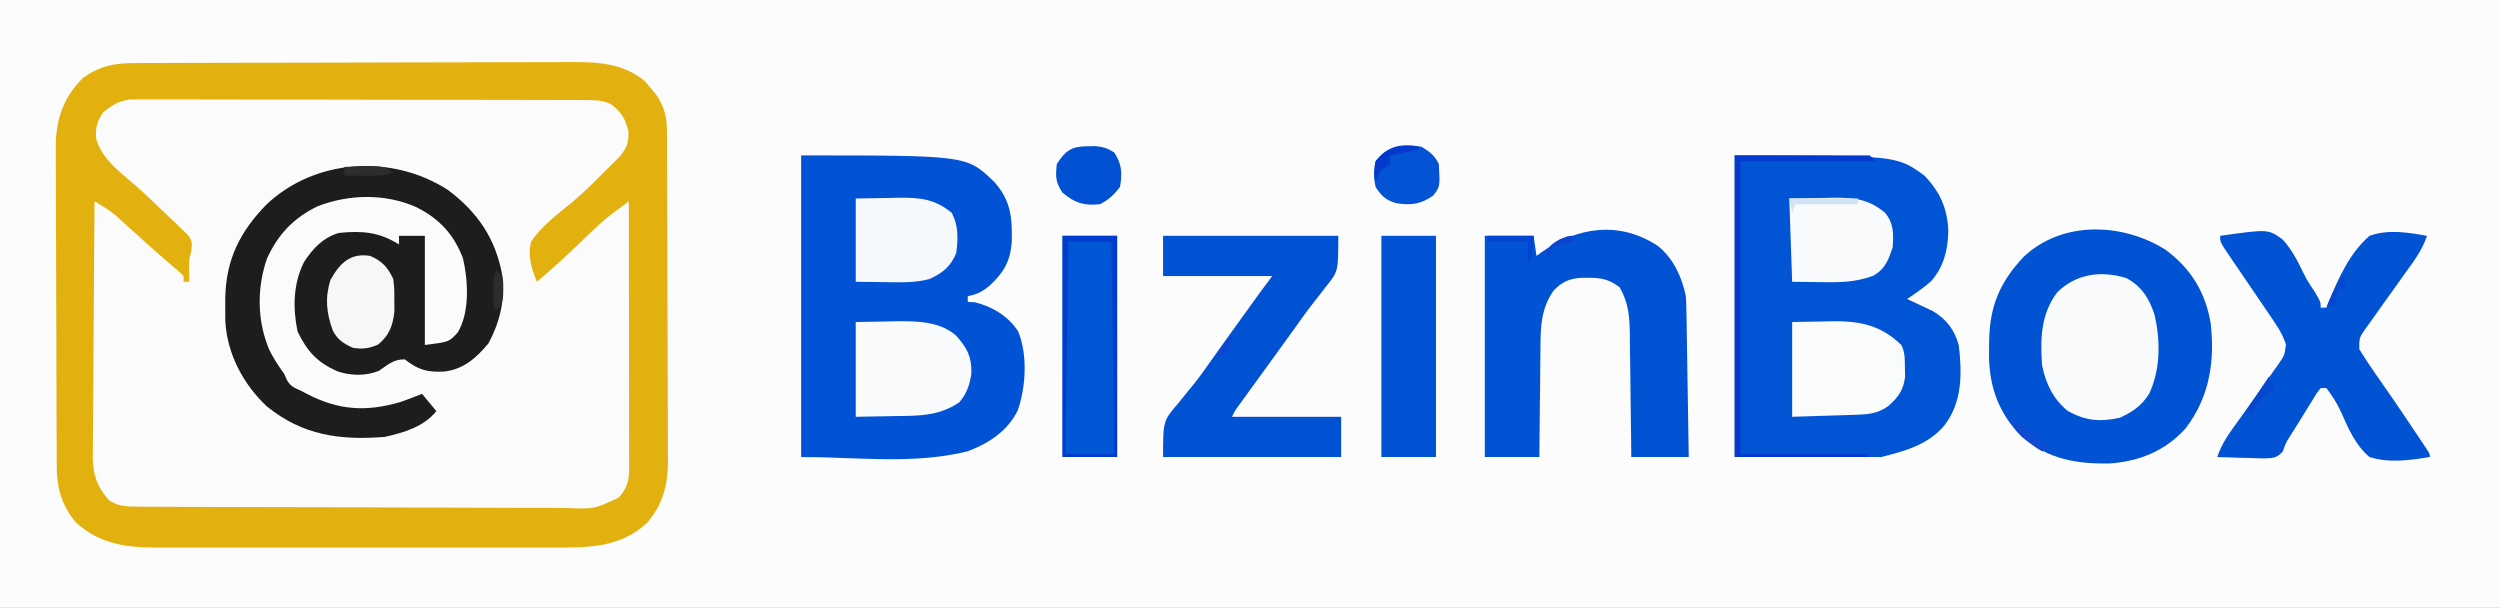
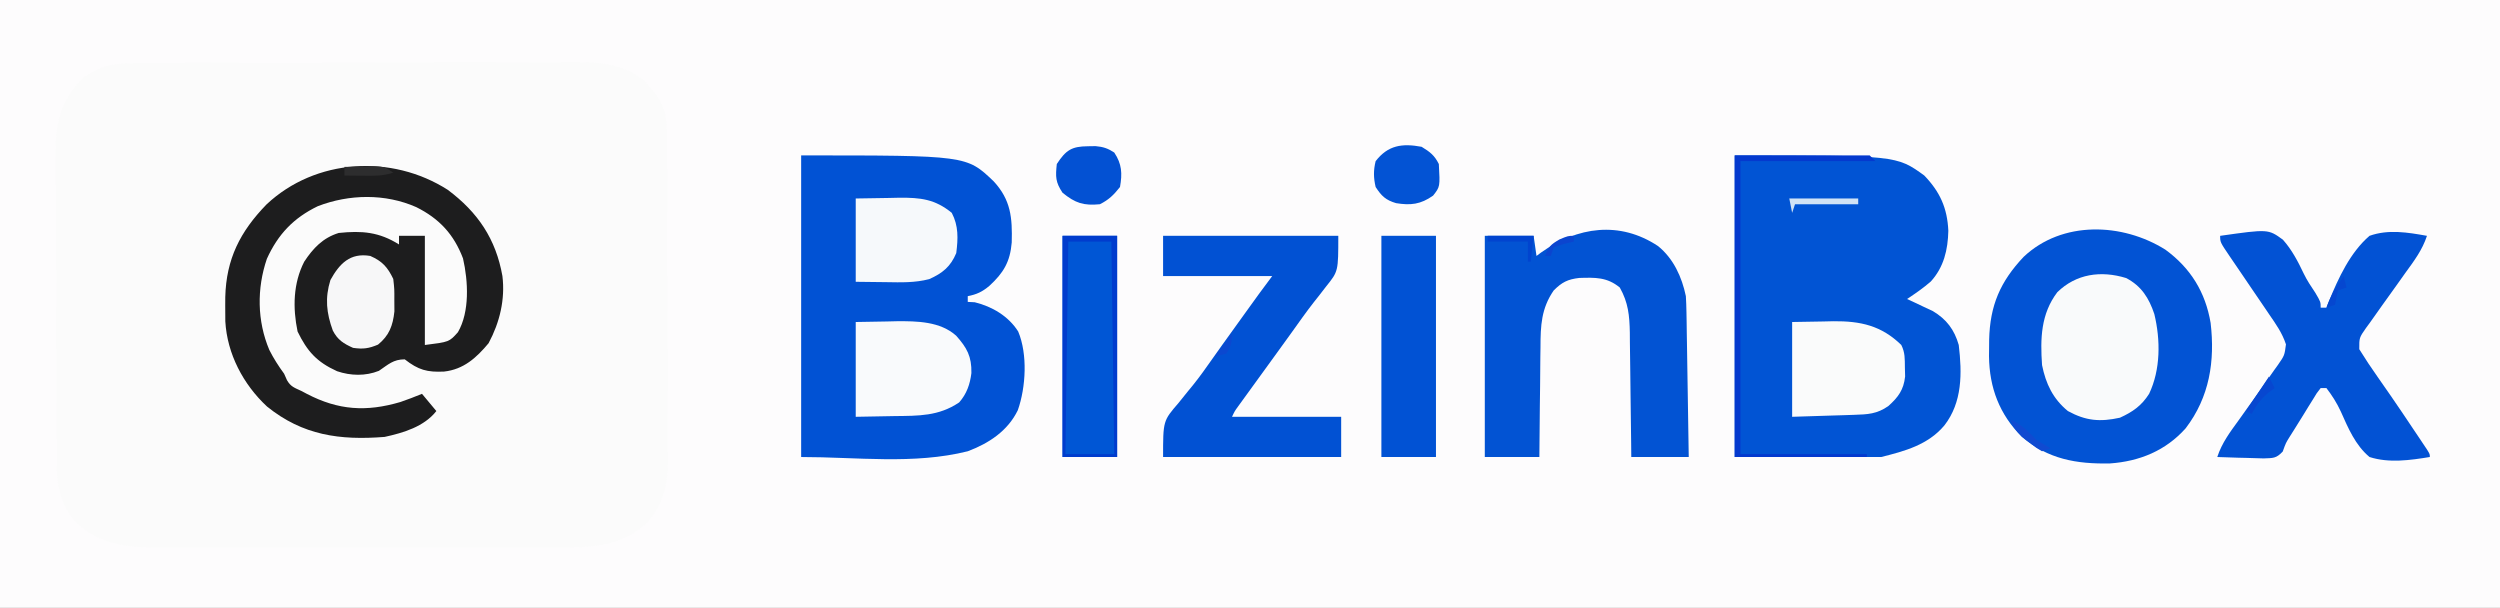
<svg xmlns="http://www.w3.org/2000/svg" viewBox="-192.055 638.342 870.337 211.601" width="870.337px" height="211.601px">
  <rect x="-192.055" y="638.342" width="870.337" height="211.601" fill="#808080" stroke="none" />
  <g transform="matrix(1, 0, 0, 1, -270.146, 255.444)" id="object-0">
    <g>
      <path d="M 78.091 382.898 C 365.302 382.898 652.514 382.898 948.428 382.898 C 948.428 452.726 948.428 522.555 948.428 594.499 C 661.217 594.499 374.006 594.499 78.091 594.499 C 78.091 524.671 78.091 454.842 78.091 382.898 Z" fill="#FDFCFD" style="" />
    </g>
    <path d="M 124.944 404.853 C 125.642 404.849 126.341 404.845 127.061 404.842 C 129.402 404.831 131.743 404.827 134.084 404.823 C 135.763 404.817 137.442 404.81 139.121 404.803 C 144.636 404.782 150.15 404.772 155.664 404.762 C 157.565 404.758 159.465 404.754 161.365 404.749 C 170.296 404.73 179.227 404.716 188.157 404.708 C 198.455 404.698 208.752 404.672 219.05 404.631 C 227.016 404.601 234.982 404.586 242.948 404.583 C 247.703 404.581 252.457 404.572 257.211 404.547 C 261.688 404.523 266.164 404.519 270.641 404.529 C 272.278 404.53 273.916 404.524 275.553 404.51 C 285.492 404.431 294.615 404.574 302.656 411.184 C 303.265 411.927 303.873 412.671 304.5 413.438 C 305.129 414.179 305.758 414.92 306.406 415.684 C 309.276 419.854 310.249 423.433 310.274 428.469 C 310.284 429.556 310.294 430.642 310.304 431.761 C 310.305 432.943 310.306 434.125 310.306 435.343 C 310.315 436.595 310.323 437.848 310.332 439.138 C 310.352 442.568 310.362 445.998 310.367 449.428 C 310.371 451.575 310.377 453.722 310.384 455.869 C 310.409 463.369 310.422 470.869 310.426 478.37 C 310.429 485.343 310.459 492.315 310.501 499.288 C 310.536 505.288 310.551 511.288 310.552 517.288 C 310.553 520.866 310.561 524.443 310.59 528.02 C 310.621 532.017 310.612 536.013 310.599 540.011 C 310.622 541.768 310.622 541.768 310.644 543.561 C 310.571 551.805 308.893 558.4 303.478 564.798 C 294.411 573.381 283.414 573.584 271.602 573.518 C 269.961 573.523 268.321 573.53 266.68 573.539 C 262.251 573.557 257.821 573.55 253.391 573.537 C 248.741 573.527 244.09 573.537 239.44 573.543 C 231.632 573.55 223.825 573.541 216.018 573.521 C 207.01 573.5 198.002 573.507 188.994 573.529 C 181.24 573.547 173.486 573.549 165.732 573.539 C 161.109 573.533 156.487 573.532 151.865 573.545 C 147.517 573.557 143.171 573.549 138.824 573.526 C 137.235 573.52 135.646 573.522 134.057 573.531 C 122.809 573.588 113.038 572.674 104.469 564.711 C 99.756 559.221 97.886 552.918 97.853 545.796 C 97.846 544.743 97.839 543.691 97.831 542.606 C 97.828 541.457 97.826 540.307 97.823 539.122 C 97.816 537.907 97.81 536.692 97.803 535.44 C 97.783 531.415 97.772 527.389 97.762 523.363 C 97.758 521.974 97.754 520.585 97.749 519.196 C 97.73 512.668 97.716 506.139 97.708 499.611 C 97.698 492.09 97.672 484.57 97.631 477.05 C 97.601 471.228 97.586 465.405 97.583 459.582 C 97.581 456.109 97.572 452.637 97.547 449.164 C 97.519 445.284 97.523 441.405 97.53 437.525 C 97.517 436.385 97.504 435.246 97.491 434.071 C 97.554 424.363 100.083 416.917 107 410 C 112.959 405.812 117.772 404.877 124.944 404.853 Z" fill="#FBFBFB" />
-     <path d="M 124.944 404.853 C 125.642 404.849 126.341 404.845 127.061 404.842 C 129.402 404.831 131.743 404.827 134.084 404.823 C 135.763 404.817 137.442 404.81 139.121 404.803 C 144.636 404.782 150.15 404.772 155.664 404.762 C 157.565 404.758 159.465 404.754 161.365 404.749 C 170.296 404.73 179.227 404.716 188.157 404.708 C 198.455 404.698 208.752 404.672 219.05 404.631 C 227.016 404.601 234.982 404.586 242.948 404.583 C 247.703 404.581 252.457 404.572 257.211 404.547 C 261.688 404.523 266.164 404.519 270.641 404.529 C 272.278 404.53 273.916 404.524 275.553 404.51 C 285.492 404.431 294.615 404.574 302.656 411.184 C 303.265 411.927 303.873 412.671 304.5 413.438 C 305.129 414.179 305.758 414.92 306.406 415.684 C 309.276 419.854 310.249 423.433 310.274 428.469 C 310.284 429.556 310.294 430.642 310.304 431.761 C 310.305 432.943 310.306 434.125 310.306 435.343 C 310.315 436.595 310.323 437.848 310.332 439.138 C 310.352 442.568 310.362 445.998 310.367 449.428 C 310.371 451.575 310.377 453.722 310.384 455.869 C 310.409 463.369 310.422 470.869 310.426 478.37 C 310.429 485.343 310.459 492.315 310.501 499.288 C 310.536 505.288 310.551 511.288 310.552 517.288 C 310.553 520.866 310.561 524.443 310.59 528.02 C 310.621 532.017 310.612 536.013 310.599 540.011 C 310.622 541.768 310.622 541.768 310.644 543.561 C 310.571 551.805 308.893 558.4 303.478 564.798 C 294.411 573.381 283.414 573.584 271.602 573.518 C 269.961 573.523 268.321 573.53 266.68 573.539 C 262.251 573.557 257.821 573.55 253.391 573.537 C 248.741 573.527 244.09 573.537 239.44 573.543 C 231.632 573.55 223.825 573.541 216.018 573.521 C 207.01 573.5 198.002 573.507 188.994 573.529 C 181.24 573.547 173.486 573.549 165.732 573.539 C 161.109 573.533 156.487 573.532 151.865 573.545 C 147.517 573.557 143.171 573.549 138.824 573.526 C 137.235 573.52 135.646 573.522 134.057 573.531 C 122.809 573.588 113.038 572.674 104.469 564.711 C 99.756 559.221 97.886 552.918 97.853 545.796 C 97.846 544.743 97.839 543.691 97.831 542.606 C 97.828 541.457 97.826 540.307 97.823 539.122 C 97.816 537.907 97.81 536.692 97.803 535.44 C 97.783 531.415 97.772 527.389 97.762 523.363 C 97.758 521.974 97.754 520.585 97.749 519.196 C 97.73 512.668 97.716 506.139 97.708 499.611 C 97.698 492.09 97.672 484.57 97.631 477.05 C 97.601 471.228 97.586 465.405 97.583 459.582 C 97.581 456.109 97.572 452.637 97.547 449.164 C 97.519 445.284 97.523 441.405 97.53 437.525 C 97.517 436.385 97.504 435.246 97.491 434.071 C 97.554 424.363 100.083 416.917 107 410 C 112.959 405.812 117.772 404.877 124.944 404.853 Z M 114 422 C 111.927 425.109 111.394 427.036 111.496 430.754 C 113.064 437.743 119.588 442.563 124.757 447.031 C 128.809 450.588 132.695 454.307 136.563 458.063 C 137.393 458.839 138.224 459.616 139.08 460.416 C 139.859 461.177 140.639 461.938 141.441 462.723 C 142.15 463.401 142.858 464.079 143.588 464.778 C 145 467 145 467 144.729 470.121 C 144.368 471.546 144.368 471.546 144 473 C 143.939 474.457 143.912 475.917 143.938 477.375 C 143.958 478.571 143.979 479.768 144 481 C 143.34 481 142.68 481 142 481 C 142 480.34 142 479.68 142 479 C 140.553 477.497 140.553 477.497 138.625 475.938 C 135.371 473.172 132.166 470.367 129 467.5 C 127.333 466 125.667 464.5 124 463 C 123.261 462.332 122.523 461.665 121.762 460.977 C 121.077 460.366 120.393 459.755 119.688 459.125 C 119.093 458.591 118.499 458.058 117.887 457.508 C 115.71 455.768 113.397 454.415 111 453 C 110.884 465.379 110.795 477.757 110.741 490.136 C 110.715 495.885 110.68 501.633 110.623 507.381 C 110.568 512.931 110.539 518.481 110.526 524.032 C 110.516 526.146 110.498 528.261 110.471 530.375 C 110.435 533.344 110.43 536.311 110.432 539.279 C 110.414 540.148 110.396 541.017 110.378 541.912 C 110.429 547.949 111.865 552.472 116 557 C 119.476 559.399 122.706 559.261 126.85 559.281 C 127.538 559.287 128.227 559.293 128.936 559.299 C 131.243 559.316 133.55 559.319 135.857 559.322 C 137.511 559.332 139.165 559.342 140.819 559.352 C 145.313 559.379 149.807 559.392 154.301 559.4 C 157.109 559.406 159.917 559.414 162.726 559.423 C 171.514 559.451 180.302 559.47 189.09 559.478 C 199.231 559.487 209.372 559.522 219.514 559.58 C 227.355 559.623 235.196 559.643 243.037 559.646 C 247.72 559.648 252.402 559.66 257.084 559.696 C 261.489 559.729 265.894 559.733 270.3 559.715 C 271.914 559.714 273.529 559.722 275.143 559.742 C 284.9 560.148 284.9 560.148 293.453 556.143 C 296.398 553.053 297.126 550.156 297.12 545.957 C 297.122 545.136 297.123 544.316 297.124 543.471 C 297.121 542.575 297.117 541.679 297.114 540.755 C 297.114 539.335 297.114 539.335 297.114 537.887 C 297.113 534.754 297.105 531.621 297.098 528.488 C 297.096 526.318 297.094 524.147 297.093 521.977 C 297.09 516.261 297.08 510.545 297.069 504.829 C 297.058 498.997 297.054 493.166 297.049 487.334 C 297.038 475.889 297.021 464.445 297 453 C 295.715 453.956 294.431 454.914 293.147 455.872 C 292.432 456.405 291.717 456.938 290.98 457.487 C 288.778 459.17 286.745 460.956 284.746 462.875 C 283.682 463.888 283.682 463.888 282.596 464.922 C 281.883 465.608 281.171 466.293 280.438 467 C 275.405 471.819 270.333 476.515 265 481 C 263.105 476.424 261.714 471.894 263 467 C 266.742 461.404 272.452 457.281 277.598 453.038 C 281.409 449.805 284.92 446.296 288.438 442.75 C 289.069 442.13 289.701 441.51 290.351 440.871 C 290.935 440.29 291.519 439.708 292.121 439.109 C 292.631 438.604 293.141 438.098 293.666 437.577 C 296.255 434.517 297.022 432.61 296.875 428.563 C 295.788 424.135 294.141 421.402 290.289 418.88 C 287.178 417.684 284.515 417.742 281.181 417.733 C 280.496 417.728 279.811 417.724 279.105 417.719 C 276.81 417.706 274.515 417.708 272.219 417.709 C 270.573 417.704 268.927 417.697 267.281 417.689 C 262.81 417.671 258.339 417.667 253.868 417.666 C 250.135 417.664 246.403 417.656 242.67 417.649 C 233.864 417.633 225.057 417.628 216.25 417.629 C 207.166 417.631 198.082 417.61 188.998 417.578 C 181.199 417.552 173.399 417.541 165.599 417.542 C 160.941 417.543 156.283 417.537 151.625 417.516 C 147.244 417.497 142.862 417.496 138.481 417.511 C 136.874 417.513 135.267 417.508 133.66 417.496 C 131.464 417.481 129.269 417.49 127.073 417.506 C 125.844 417.504 124.616 417.503 123.351 417.502 C 119.31 418.103 117.164 419.457 114 422 Z" fill="#E3B10F" />
    <path d="M 357 437 C 414.567 437 414.567 437 424 446 C 430.03 452.506 430.545 458.716 430.309 467.328 C 429.741 474.081 427.432 477.92 422.5 482.438 C 420.059 484.474 418.127 485.403 415 486 C 415 486.66 415 487.32 415 488 C 415.804 488.041 416.609 488.083 417.438 488.125 C 423.488 489.611 429.163 492.94 432.563 498.313 C 435.875 506.235 435.251 517.661 432.438 525.688 C 428.94 532.916 422.373 537.227 415 540 C 396.233 544.692 376.345 542 357 542 C 357 507.35 357 472.7 357 437 Z" fill="#0152D4" />
    <path d="M 682 437 C 738.335 437 738.335 437 748 444 C 753.488 449.708 756.02 455.341 756.375 463.25 C 756.223 469.836 754.812 475.913 750.281 480.887 C 747.658 483.182 744.9 485.066 742 487 C 742.82 487.375 743.64 487.75 744.484 488.137 C 746.101 488.904 746.101 488.904 747.75 489.688 C 748.817 490.186 749.885 490.685 750.984 491.199 C 755.738 494.038 758.487 497.685 760 503 C 761.174 512.797 761.276 522.92 755 531 C 749.322 537.755 741.305 539.924 733 542 C 716.17 542 699.34 542 682 542 C 682 507.35 682 472.7 682 437 Z" fill="#0154D4" />
    <path d="M 831.938 469.813 C 840.721 476.232 845.866 484.594 847.684 495.305 C 849.249 508.637 847.292 521.151 839 532 C 832.041 539.798 822.983 543.503 812.652 544.238 C 800.969 544.472 791.116 542.753 781.969 534.98 C 774.156 527.122 770.67 517.927 770.532 506.944 C 770.542 506.014 770.552 505.083 770.563 504.125 C 770.57 503.155 770.578 502.185 770.585 501.185 C 770.86 489.253 774.428 480.96 782.59 472.316 C 796.02 459.645 816.952 460.418 831.938 469.813 Z" fill="#0253D4" />
    <path d="M 234 449 C 244.456 456.834 250.716 466.077 253 479 C 253.995 487.165 252.057 495.17 248.188 502.375 C 243.944 507.467 239.487 511.51 232.676 512.254 C 226.794 512.526 223.757 511.713 219 508 C 214.991 508 213.281 509.79 210 512 C 205.305 513.878 200.161 513.734 195.434 512.129 C 188.331 508.9 185.045 505.188 181.688 498.313 C 179.986 490.113 180.128 481.555 184 474 C 187.115 469.286 190.509 465.697 196 464 C 204.108 463.152 210.061 463.646 217 468 C 217 467.01 217 466.02 217 465 C 219.97 465 222.94 465 226 465 C 226 477.54 226 490.08 226 503 C 234.468 501.946 234.468 501.946 237.5 498.563 C 241.657 491.461 241.095 480.774 239.281 472.867 C 236.102 464.483 231.024 458.998 223 455 C 212.2 450.23 199.649 450.467 188.719 454.684 C 180.282 458.769 174.876 464.461 171 473 C 167.467 483.343 167.593 494.658 171.852 504.73 C 173.356 507.704 175.032 510.31 177 513 C 177.33 513.743 177.66 514.485 178 515.25 C 179.308 517.538 180.632 517.895 183 519 C 183.625 519.33 184.25 519.66 184.895 520 C 195.896 525.736 205.639 526.354 217.492 522.852 C 220.036 521.988 222.517 521.023 225 520 C 226.65 521.98 228.3 523.96 230 526 C 225.733 531.431 218.562 533.567 212 535 C 196.414 536.231 183.495 534.479 171.027 524.406 C 162.758 516.7 157.177 506.104 156.531 494.766 C 156.497 492.927 156.487 491.089 156.5 489.25 C 156.506 488.284 156.511 487.319 156.517 486.323 C 156.847 473.087 161.68 463.533 170.875 454.07 C 187.931 438.046 214.457 436.481 234 449 Z" fill="#1D1D1E" />
    <path d="M 655.313 468.563 C 660.669 472.889 663.62 479.336 665 486 C 665.113 487.863 665.176 489.729 665.205 491.595 C 665.235 493.276 665.235 493.276 665.266 494.991 C 665.282 496.196 665.299 497.4 665.316 498.641 C 665.337 499.878 665.358 501.115 665.379 502.39 C 665.434 505.671 665.484 508.953 665.532 512.234 C 665.583 515.586 665.638 518.937 665.693 522.289 C 665.8 528.859 665.902 535.43 666 542 C 659.4 542 652.8 542 646 542 C 645.985 540.461 645.971 538.923 645.956 537.338 C 645.898 531.614 645.82 525.891 645.738 520.168 C 645.704 517.694 645.676 515.219 645.654 512.745 C 645.62 509.182 645.568 505.621 645.512 502.059 C 645.505 500.957 645.499 499.856 645.492 498.721 C 645.379 492.738 644.957 488.255 642 483 C 637.561 479.339 633.421 479.49 627.879 479.66 C 623.863 480.134 621.862 481.138 619 484 C 614.659 490.257 614.399 496.293 614.391 503.719 C 614.374 504.817 614.358 505.916 614.341 507.047 C 614.292 510.532 614.271 514.016 614.25 517.5 C 614.222 519.872 614.192 522.245 614.16 524.617 C 614.086 530.411 614.037 536.205 614 542 C 607.73 542 601.46 542 595 542 C 595 516.59 595 491.18 595 465 C 600.61 465 606.22 465 612 465 C 612.33 467.31 612.66 469.62 613 472 C 613.534 471.602 614.067 471.203 614.617 470.793 C 627.214 461.835 641.922 459.678 655.313 468.563 Z" fill="#0253D3" />
    <path d="M 851 465 C 867.733 462.625 867.733 462.625 872.848 466.343 C 875.984 469.858 878.094 473.923 880.104 478.158 C 881.25 480.514 882.657 482.645 884.125 484.813 C 886 488 886 488 886 490 C 886.66 490 887.32 490 888 490 C 888.282 489.275 888.564 488.551 888.854 487.804 C 892.16 479.715 896.278 470.775 903 465 C 909.507 462.657 916.346 463.806 923 465 C 921.386 469.937 918.517 473.722 915.5 477.875 C 914.423 479.387 913.348 480.9 912.273 482.414 C 910.664 484.672 909.052 486.928 907.427 489.175 C 905.975 491.188 904.548 493.217 903.125 495.25 C 902.678 495.857 902.232 496.464 901.771 497.089 C 899.412 500.482 899.412 500.482 899.438 504.473 C 901.487 507.788 903.623 511.007 905.875 514.188 C 906.859 515.598 907.842 517.01 908.824 518.422 C 909.339 519.161 909.854 519.9 910.384 520.662 C 913.193 524.726 915.943 528.83 918.688 532.938 C 919.216 533.725 919.745 534.512 920.291 535.323 C 920.776 536.05 921.262 536.778 921.762 537.527 C 922.194 538.174 922.627 538.821 923.073 539.488 C 924 541 924 541 924 542 C 917.104 543.123 909.761 544.178 903 542 C 898.076 537.908 895.573 531.921 893.015 526.183 C 891.617 523.175 890.016 520.634 888 518 C 887.34 518 886.68 518 886 518 C 884.626 519.727 884.626 519.727 883.285 521.98 C 882.764 522.815 882.242 523.65 881.705 524.51 C 881.163 525.393 880.621 526.277 880.063 527.188 C 879.255 528.484 879.255 528.484 878.432 529.807 C 877.909 530.648 877.386 531.489 876.848 532.355 C 876.336 533.165 875.825 533.974 875.299 534.807 C 873.873 537.081 873.873 537.081 872.789 540.094 C 870.48 542.554 869.43 542.348 866.113 542.488 C 864.179 542.455 862.245 542.395 860.313 542.313 C 858.83 542.279 858.83 542.279 857.318 542.244 C 854.877 542.185 852.439 542.103 850 542 C 851.613 537.064 854.482 533.278 857.5 529.125 C 858.578 527.613 859.655 526.1 860.73 524.586 C 862.338 522.331 863.945 520.077 865.557 517.825 C 866.991 515.81 868.404 513.783 869.813 511.75 C 870.251 511.143 870.689 510.536 871.141 509.911 C 873.41 506.631 873.41 506.631 873.911 502.779 C 872.619 498.839 870.434 495.759 868.09 492.363 C 867.603 491.643 867.116 490.922 866.614 490.179 C 865.063 487.885 863.501 485.598 861.938 483.313 C 860.372 481.015 858.808 478.716 857.25 476.413 C 856.281 474.982 855.307 473.554 854.329 472.13 C 851 467.224 851 467.224 851 465 Z" fill="#0252D4" />
    <path d="M 483 465 C 503.13 465 523.26 465 544 465 C 544 477.35 544 477.35 539.813 482.563 C 538.887 483.756 537.963 484.95 537.039 486.145 C 536.544 486.767 536.05 487.389 535.54 488.03 C 532.811 491.521 530.264 495.145 527.688 498.75 C 526.593 500.266 525.498 501.782 524.402 503.297 C 523.573 504.444 523.573 504.444 522.726 505.615 C 520.925 508.104 519.121 510.591 517.316 513.078 C 516.719 513.902 516.122 514.726 515.507 515.575 C 514.356 517.164 513.203 518.752 512.05 520.339 C 511.533 521.052 511.017 521.765 510.484 522.5 C 510.028 523.129 509.571 523.758 509.101 524.406 C 507.933 526.018 507.933 526.018 507 528 C 519.54 528 532.08 528 545 528 C 545 532.62 545 537.24 545 542 C 524.54 542 504.08 542 483 542 C 483 529.401 483 529.401 488.375 523.188 C 489.49 521.805 490.603 520.421 491.715 519.035 C 492.552 518.016 492.552 518.016 493.406 516.977 C 495.713 514.115 497.829 511.135 499.938 508.125 C 500.739 506.994 501.541 505.864 502.344 504.734 C 502.761 504.146 503.179 503.557 503.609 502.951 C 506.368 499.08 509.154 495.228 511.938 491.375 C 512.494 490.604 513.05 489.834 513.623 489.04 C 514.148 488.312 514.674 487.585 515.215 486.836 C 515.68 486.192 516.145 485.548 516.625 484.884 C 518.066 482.91 519.533 480.955 521 479 C 508.46 479 495.92 479 483 479 C 483 474.38 483 469.76 483 465 Z" fill="#0151D3" />
    <path d="M 818.258 479.691 C 823.595 482.452 826.214 486.667 828.082 492.211 C 830.262 501.209 830.306 511.546 826.266 520.012 C 823.641 524.135 820.594 526.272 816.125 528.313 C 809.184 529.84 804.268 529.43 798 526 C 792.803 521.748 790.313 516.518 789 510 C 788.36 500.801 788.569 492.203 794.313 484.625 C 800.861 478.229 809.472 477.001 818.258 479.691 Z" fill="#F9FAFB" />
    <path d="M 559 465 C 565.27 465 571.54 465 578 465 C 578 490.41 578 515.82 578 542 C 571.73 542 565.46 542 559 542 C 559 516.59 559 491.18 559 465 Z" fill="#0152D4" />
    <path d="M 448 465 C 454.27 465 460.54 465 467 465 C 467 490.41 467 515.82 467 542 C 460.73 542 454.46 542 448 542 C 448 516.59 448 491.18 448 465 Z" fill="#0056D5" />
    <path d="M 376 495 C 379.589 494.938 383.178 494.876 386.875 494.813 C 388.54 494.772 388.54 494.772 390.238 494.73 C 397.334 494.671 405.431 494.792 410.974 499.775 C 414.715 503.985 416.386 506.975 416.27 512.773 C 415.798 516.665 414.618 520.061 412 523 C 404.858 527.807 397.913 527.654 389.5 527.75 C 385.045 527.833 380.59 527.915 376 528 C 376 517.11 376 506.22 376 495 Z" fill="#F9FAFC" />
    <path d="M 702 495 C 705.609 494.938 709.219 494.876 712.938 494.813 C 714.616 494.772 714.616 494.772 716.328 494.73 C 725.868 494.651 733.074 496.247 740 503 C 741.338 505.677 741.206 507.824 741.25 510.813 C 741.276 511.85 741.302 512.888 741.328 513.957 C 740.824 518.635 738.943 521.151 735.5 524.25 C 731.521 527.035 728.331 527.166 723.582 527.316 C 722.453 527.355 721.323 527.393 720.159 527.432 C 718.725 527.475 717.29 527.518 715.813 527.563 C 711.254 527.707 706.696 527.851 702 528 C 702 517.11 702 506.22 702 495 Z" fill="#FAFBFB" />
    <path d="M 376 452 C 379.816 451.938 383.631 451.876 387.563 451.813 C 389.346 451.772 389.346 451.772 391.166 451.73 C 398.521 451.672 403.601 452.211 409.438 457 C 411.826 461.587 411.633 465.934 411 471 C 409.031 475.726 406.194 478.028 401.574 480.074 C 396.562 481.373 391.776 481.211 386.625 481.125 C 383.119 481.084 379.613 481.043 376 481 C 376 471.43 376 461.86 376 452 Z" fill="#F6F9FB" />
-     <path d="M 701 452 C 704.816 451.938 708.631 451.876 712.563 451.813 C 714.346 451.772 714.346 451.772 716.166 451.73 C 723.47 451.673 728.624 452.157 734.375 457 C 737.435 460.767 737.313 464.311 737 469 C 735.492 473.523 734.304 476.729 730 479 C 723.958 481.179 718.44 481.237 712.063 481.125 C 708.742 481.084 705.421 481.043 702 481 C 701.67 471.43 701.34 461.86 701 452 Z" fill="#F8FAFB" />
    <path d="M 207 472 C 211.203 473.857 213.017 475.898 215 480 C 215.398 483.559 215.398 483.559 215.375 487.438 C 215.383 488.715 215.39 489.992 215.398 491.309 C 214.865 496.253 213.591 499.71 209.688 502.875 C 206.431 504.238 204.503 504.5 201 504 C 197.696 502.51 195.645 501.252 193.957 497.977 C 191.735 491.862 191.17 486.675 193.125 480.375 C 196.3 474.661 199.986 470.806 207 472 Z" fill="#F7F7F8" />
    <path d="M 456.875 433.813 C 458.171 433.791 458.171 433.791 459.492 433.77 C 462.191 434.018 463.738 434.526 466 436 C 468.668 440.003 468.834 443.293 468 448 C 465.818 450.756 464.128 452.436 461 454 C 455.301 454.548 452.435 453.61 448 450 C 445.508 446.263 445.542 444.427 446 440 C 449.182 435.122 451.179 433.855 456.875 433.813 Z" fill="#0351D3" />
    <path d="M 573 434 C 575.934 435.796 577.472 436.944 579 440 C 579.439 447.896 579.439 447.896 577 451 C 572.675 454.059 569.207 454.449 564.125 453.625 C 560.514 452.563 559.028 451.139 557 448 C 556.25 444.814 556.212 442.181 557 439 C 561.31 433.443 566.2 432.742 573 434 Z" fill="#0353D4" />
    <path d="M 448 465 C 454.27 465 460.54 465 467 465 C 467 490.41 467 515.82 467 542 C 460.73 542 454.46 542 448 542 C 448 516.59 448 491.18 448 465 Z M 450 467 C 449.67 491.42 449.34 515.84 449 541 C 454.61 541 460.22 541 466 541 C 465.67 516.58 465.34 492.16 465 467 C 460.05 467 455.1 467 450 467 Z" fill="#003CCD" />
    <path d="M 682 437 C 697.51 437 713.02 437 729 437 C 729.66 437.66 730.32 438.32 731 439 C 715.49 439 699.98 439 684 439 C 684 472.66 684 506.32 684 541 C 698.52 541 713.04 541 728 541 C 728 541.33 728 541.66 728 542 C 712.82 542 697.64 542 682 542 C 682 507.35 682 472.7 682 437 Z" fill="#0439CE" />
    <path d="M 701 452 C 708.92 452 716.84 452 725 452 C 725 452.66 725 453.32 725 454 C 717.74 454 710.48 454 703 454 C 702.67 454.99 702.34 455.98 702 457 C 701.67 455.35 701.34 453.7 701 452 Z" fill="#D1E3F5" />
    <path d="M 198 441 C 200.271 440.946 202.542 440.907 204.813 440.875 C 206.077 440.852 207.342 440.829 208.645 440.805 C 212 441 212 441 215 443 C 211.44 444.187 208.562 444.097 204.813 444.063 C 203.54 444.053 202.268 444.044 200.957 444.035 C 199.493 444.018 199.493 444.018 198 444 C 198 443.01 198 442.02 198 441 Z" fill="#2D2D2E" />
    <path d="M 596 465 C 601.28 465 606.56 465 612 465 C 611.67 467.97 611.34 470.94 611 474 C 610.67 474 610.34 474 610 474 C 610 471.69 610 469.38 610 467 C 605.38 467 600.76 467 596 467 C 596 466.34 596 465.68 596 465 Z" fill="#0144CF" />
-     <path d="M 251 477 C 253 479 253 479 253.266 481.059 C 253.258 482.236 253.258 482.236 253.25 483.438 C 253.255 484.22 253.26 485.002 253.266 485.809 C 253 488 253 488 251 491 C 250 490 250 490 249.867 487.566 C 249.87 486.575 249.872 485.584 249.875 484.563 C 249.872 483.574 249.87 482.585 249.867 481.566 C 250 479 250 479 251 477 Z" fill="#2C2C2D" />
-     <path d="M 572 434 C 572 434.33 572 434.66 572 435 C 568.7 435.66 565.4 436.32 562 437 C 562 437.99 562 438.98 562 440 C 561.01 440.66 560.02 441.32 559 442 C 557.808 444.05 557.808 444.05 557 446 C 556.625 442.813 556.625 442.813 557 439 C 561.457 433.628 565.265 433.326 572 434 Z" fill="#0439CB" />
    <path d="M 778 529 C 781.839 530.564 784.099 533.099 787 536 C 788.634 537.053 790.292 538.073 792 539 C 791.01 539.33 790.02 539.66 789 540 C 786.809 538.707 786.809 538.707 784.438 536.813 C 783.652 536.2 782.867 535.588 782.059 534.957 C 780.049 533.046 779.043 531.543 778 529 Z" fill="#104AD1" />
    <path d="M 868 514 C 868.66 515.32 869.32 516.64 870 518 C 868.855 518.835 868.855 518.835 867.688 519.688 C 865.039 521.967 863.617 523.936 862 527 C 861.34 526.67 860.68 526.34 860 526 C 862.64 522.04 865.28 518.08 868 514 Z" fill="#0747D0" />
    <path d="M 894 479 C 894.33 480.32 894.66 481.64 895 483 C 894.01 483.33 893.02 483.66 892 484 C 891.67 485.65 891.34 487.3 891 489 C 890.01 489.33 889.02 489.66 888 490 C 889.45 485.89 891.511 482.567 894 479 Z" fill="#0547D0" />
    <path d="M 507 499 C 507 502.151 506.721 503.418 505 506 C 503.68 506.33 502.36 506.66 501 507 C 502.98 504.36 504.96 501.72 507 499 Z" fill="#0B48D0" />
    <path d="M 626 465 C 626 465.66 626 466.32 626 467 C 624.298 467.402 624.298 467.402 622.563 467.813 C 621.387 468.204 620.211 468.596 619 469 C 618.67 469.99 618.34 470.98 618 472 C 617.34 472 616.68 472 616 472 C 617.108 468.786 617.985 468.009 621 466.25 C 624 465 624 465 626 465 Z" fill="#0B45CF" />
  </g>
</svg>